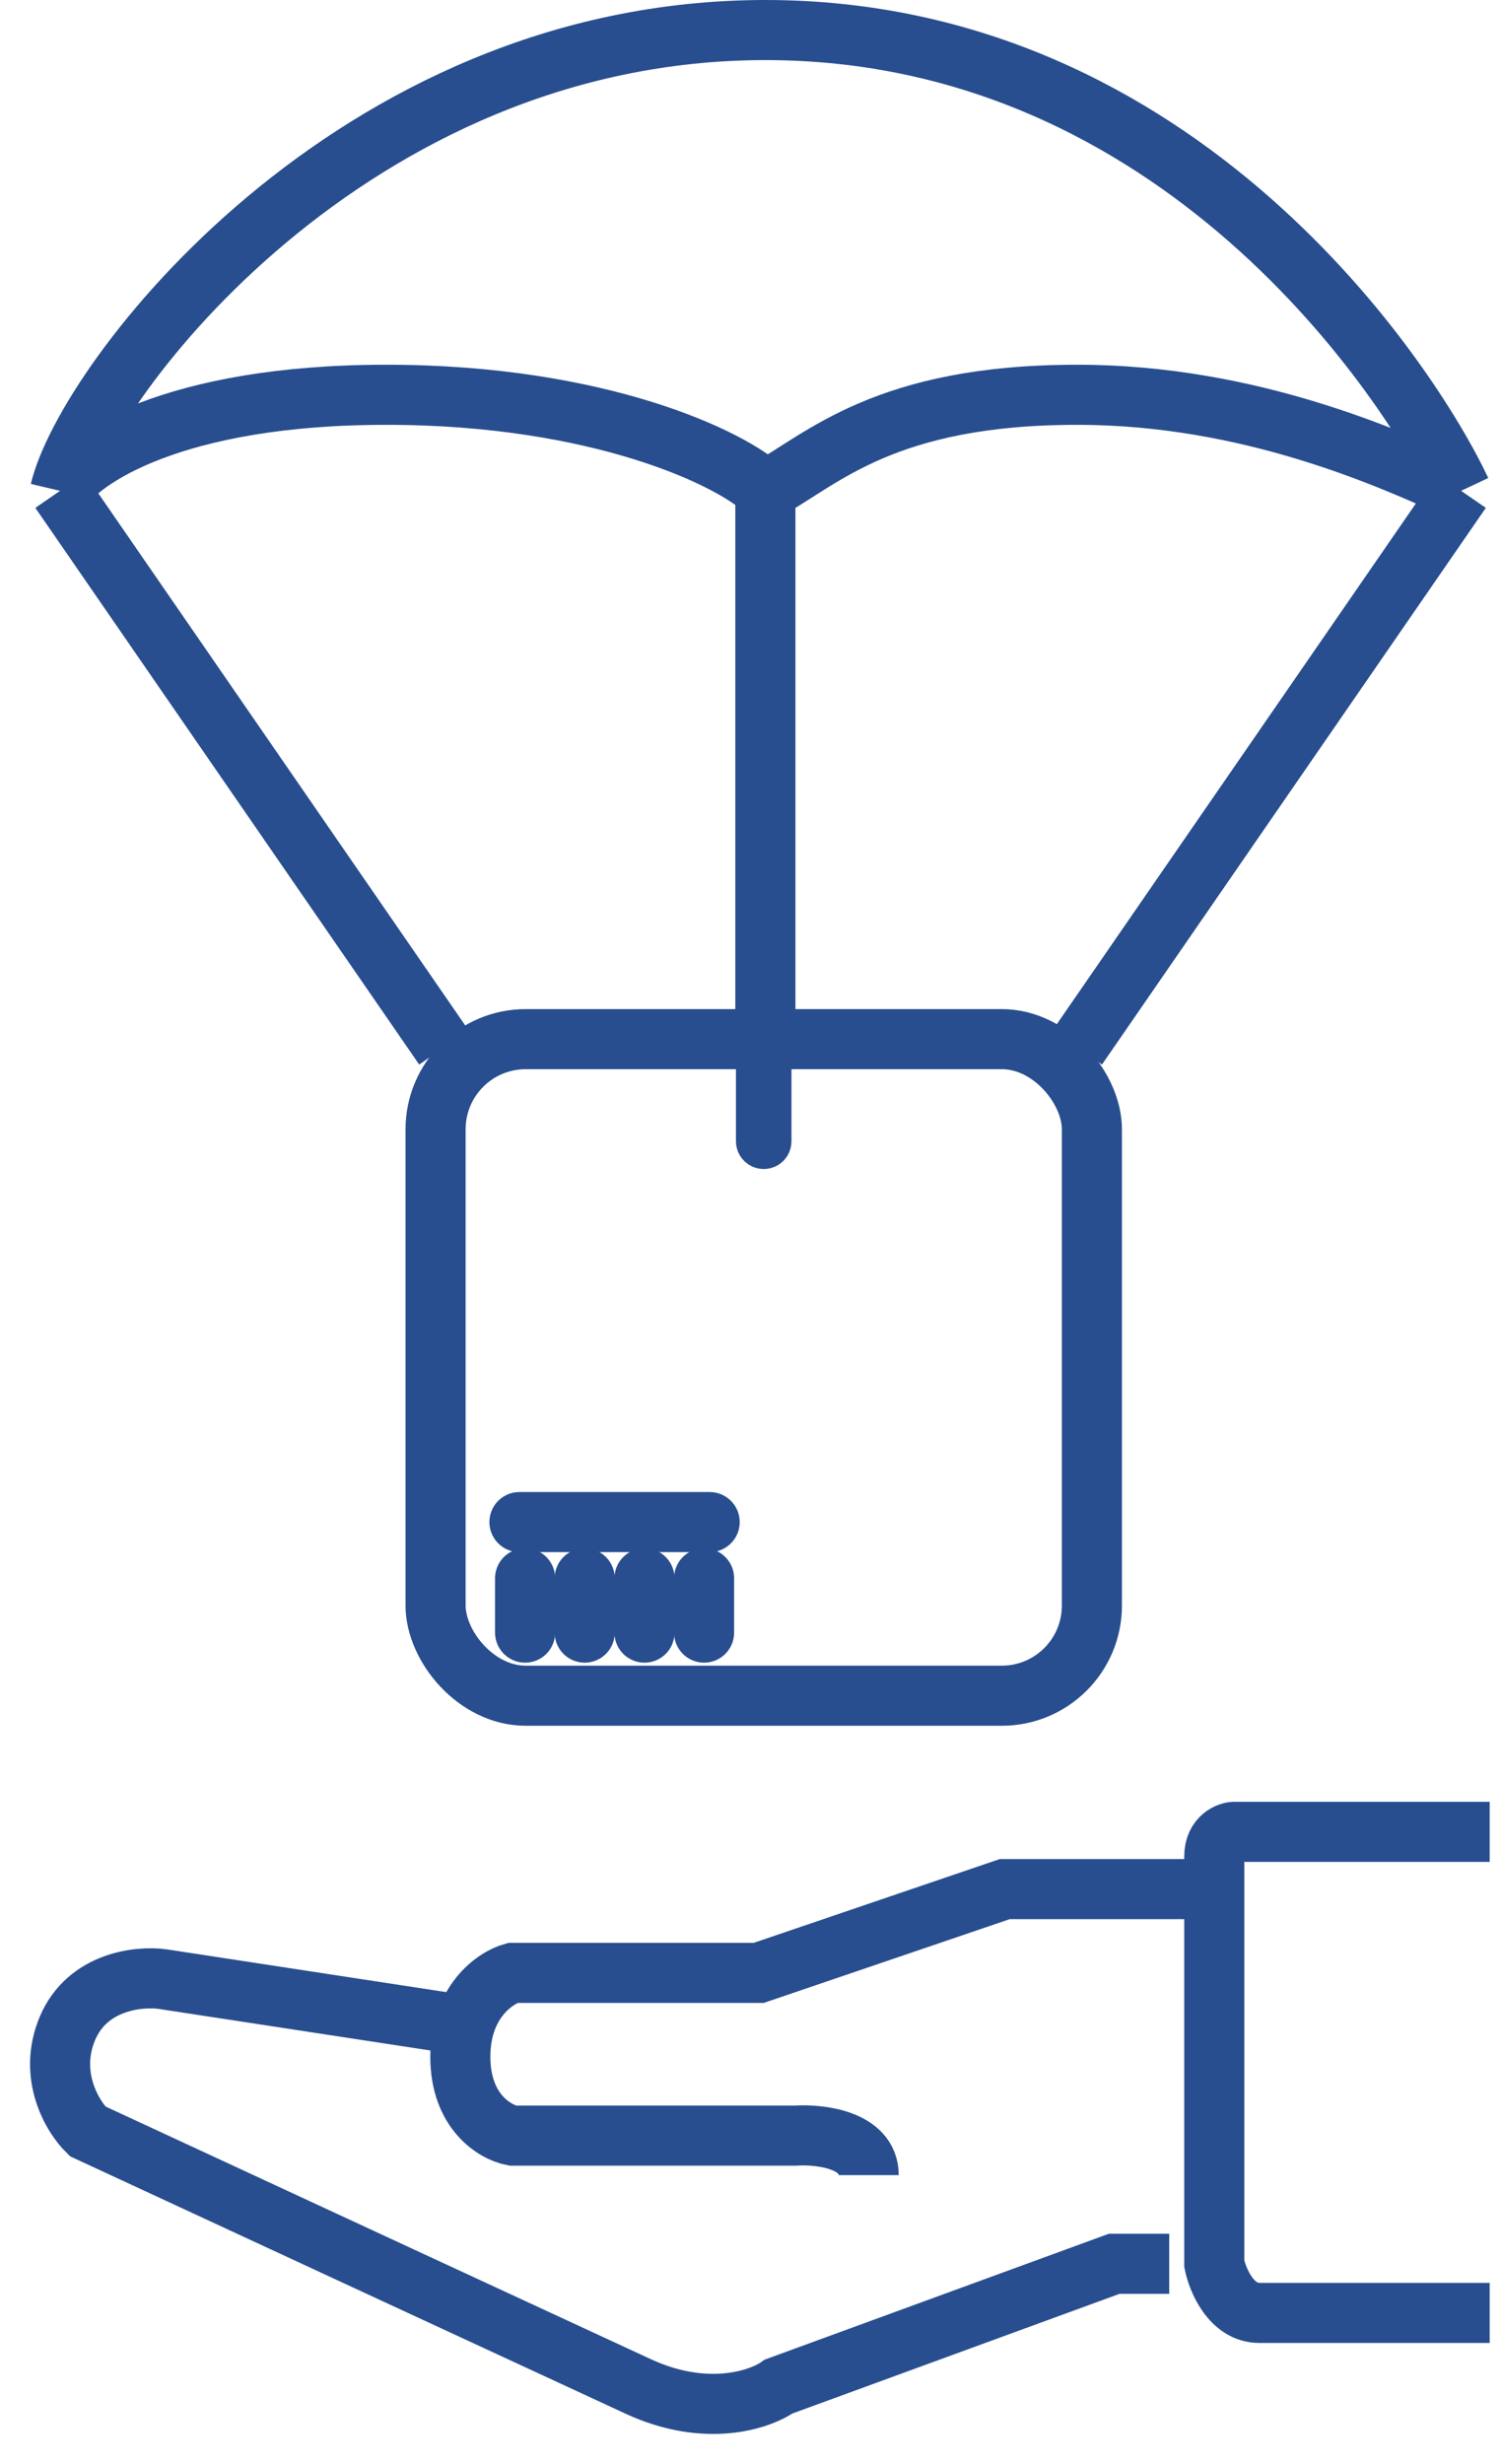
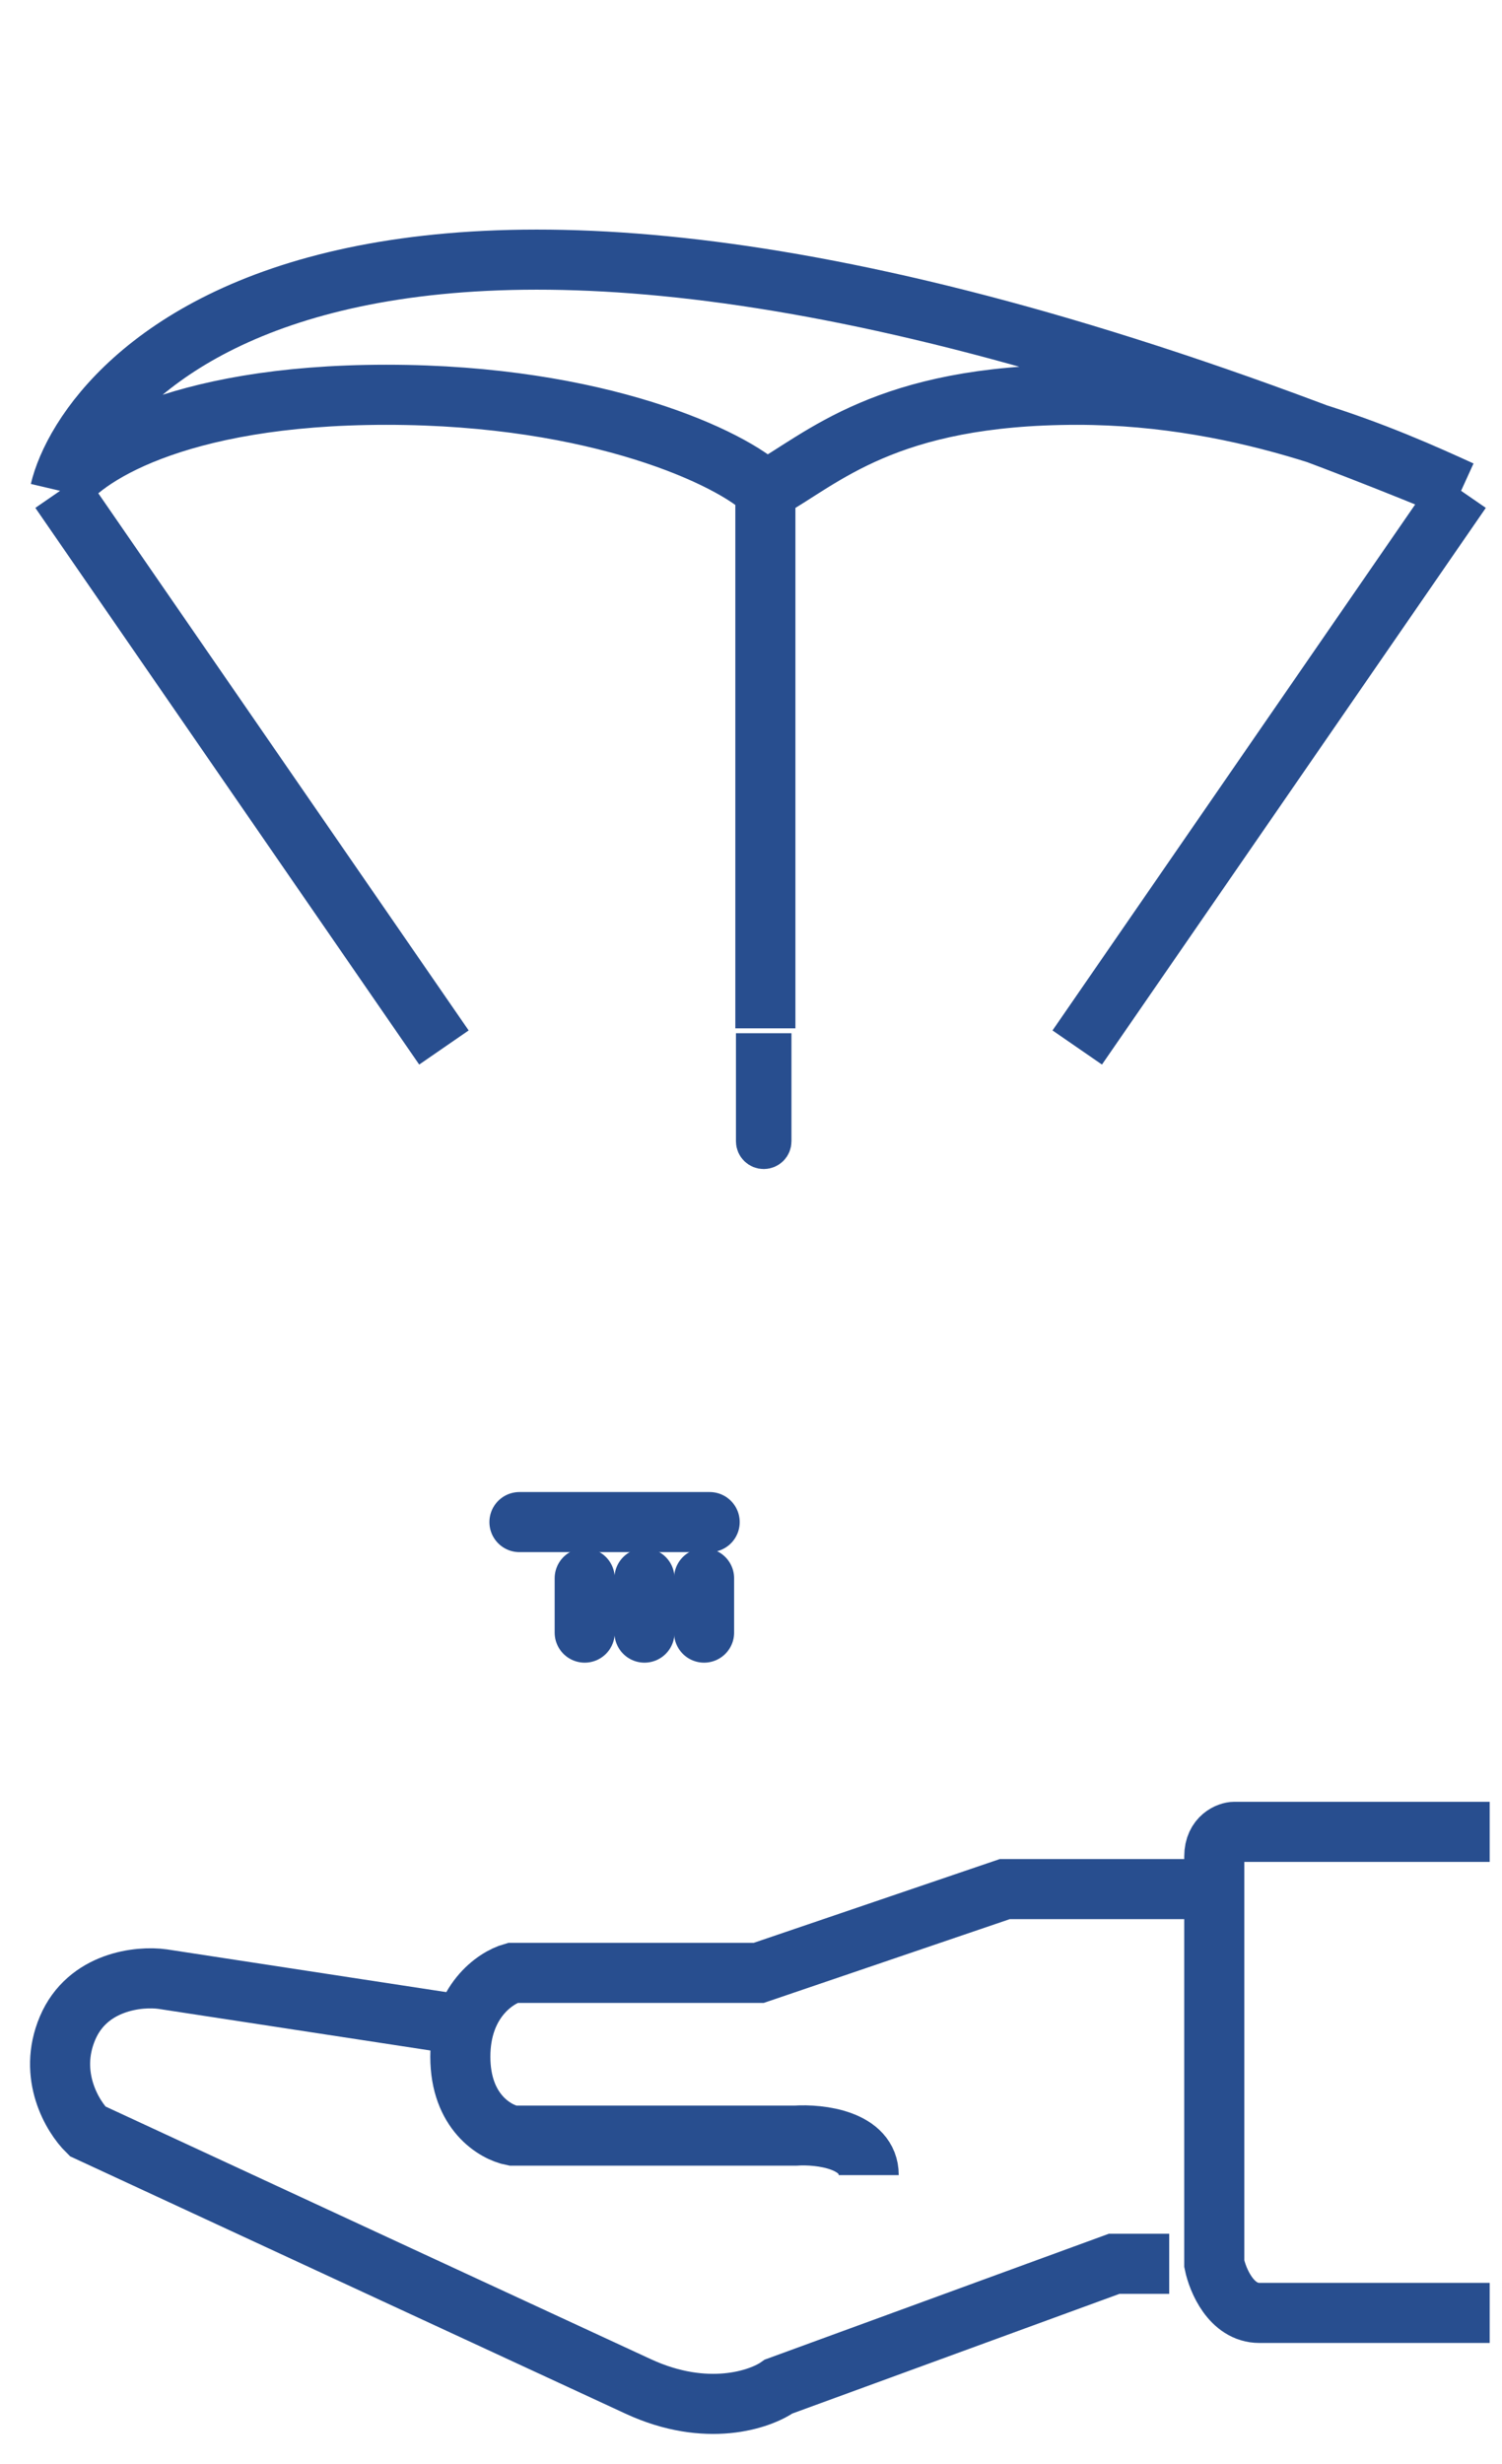
<svg xmlns="http://www.w3.org/2000/svg" width="25" height="41" viewBox="0 0 25 41" fill="none">
-   <rect x="7.25" y="17.291" width="10.924" height="10.925" rx="1.5" stroke="#284E8F" />
  <path d="M12.57 17.513H12.853V18.991C12.853 19.069 12.79 19.132 12.712 19.132C12.634 19.132 12.57 19.069 12.57 18.991V17.513Z" fill="#284E8F" stroke="#284E8F" stroke-width="0.641" />
-   <path d="M17.93 17.43L24.319 8.167M24.319 8.167C23.467 6.356 19.639 0.5 12.739 0.5C5.84 0.5 1.426 6.356 1 8.167M24.319 8.167C23.148 7.634 20.805 6.569 17.93 6.569C14.736 6.569 13.698 7.634 12.739 8.167M1 8.167L7.389 17.43M1 8.167C1.331 7.634 2.88 6.569 6.431 6.569C9.981 6.569 12.196 7.634 12.739 8.167M12.739 17.111V8.167" stroke="#284E8F" />
-   <path d="M8.74 26.262V27.166" stroke="#284E8F" stroke-linecap="round" />
+   <path d="M17.93 17.43L24.319 8.167M24.319 8.167C5.84 0.5 1.426 6.356 1 8.167M24.319 8.167C23.148 7.634 20.805 6.569 17.93 6.569C14.736 6.569 13.698 7.634 12.739 8.167M1 8.167L7.389 17.43M1 8.167C1.331 7.634 2.88 6.569 6.431 6.569C9.981 6.569 12.196 7.634 12.739 8.167M12.739 17.111V8.167" stroke="#284E8F" />
  <path d="M11.719 26.262V27.166" stroke="#284E8F" stroke-linecap="round" />
  <path d="M10.727 26.262V27.166" stroke="#284E8F" stroke-linecap="round" />
  <path d="M9.732 26.262V27.166" stroke="#284E8F" stroke-linecap="round" />
  <path d="M8.646 25.327H11.812" stroke="#284E8F" stroke-linecap="round" />
  <path d="M20.036 31.434H16.724L12.629 32.828H8.533C8.243 32.91 7.662 33.304 7.662 34.223C7.662 35.142 8.243 35.481 8.533 35.536H13.239C13.646 35.509 14.459 35.602 14.459 36.193" stroke="#284E8F" />
  <path d="M19.461 37.669H18.544L12.96 39.711C12.654 39.929 11.759 40.234 10.626 39.711C9.492 39.188 4.041 36.662 1.457 35.464C1.207 35.219 0.791 34.533 1.124 33.748C1.457 32.964 2.319 32.877 2.708 32.932L8.042 33.748M24.795 30.481H20.544C20.461 30.481 20.211 30.563 20.211 30.89C20.211 31.935 20.211 36.09 20.211 37.669C20.267 37.941 20.494 38.486 20.961 38.486C21.428 38.486 23.712 38.486 24.795 38.486" stroke="#284E8F" />
</svg>